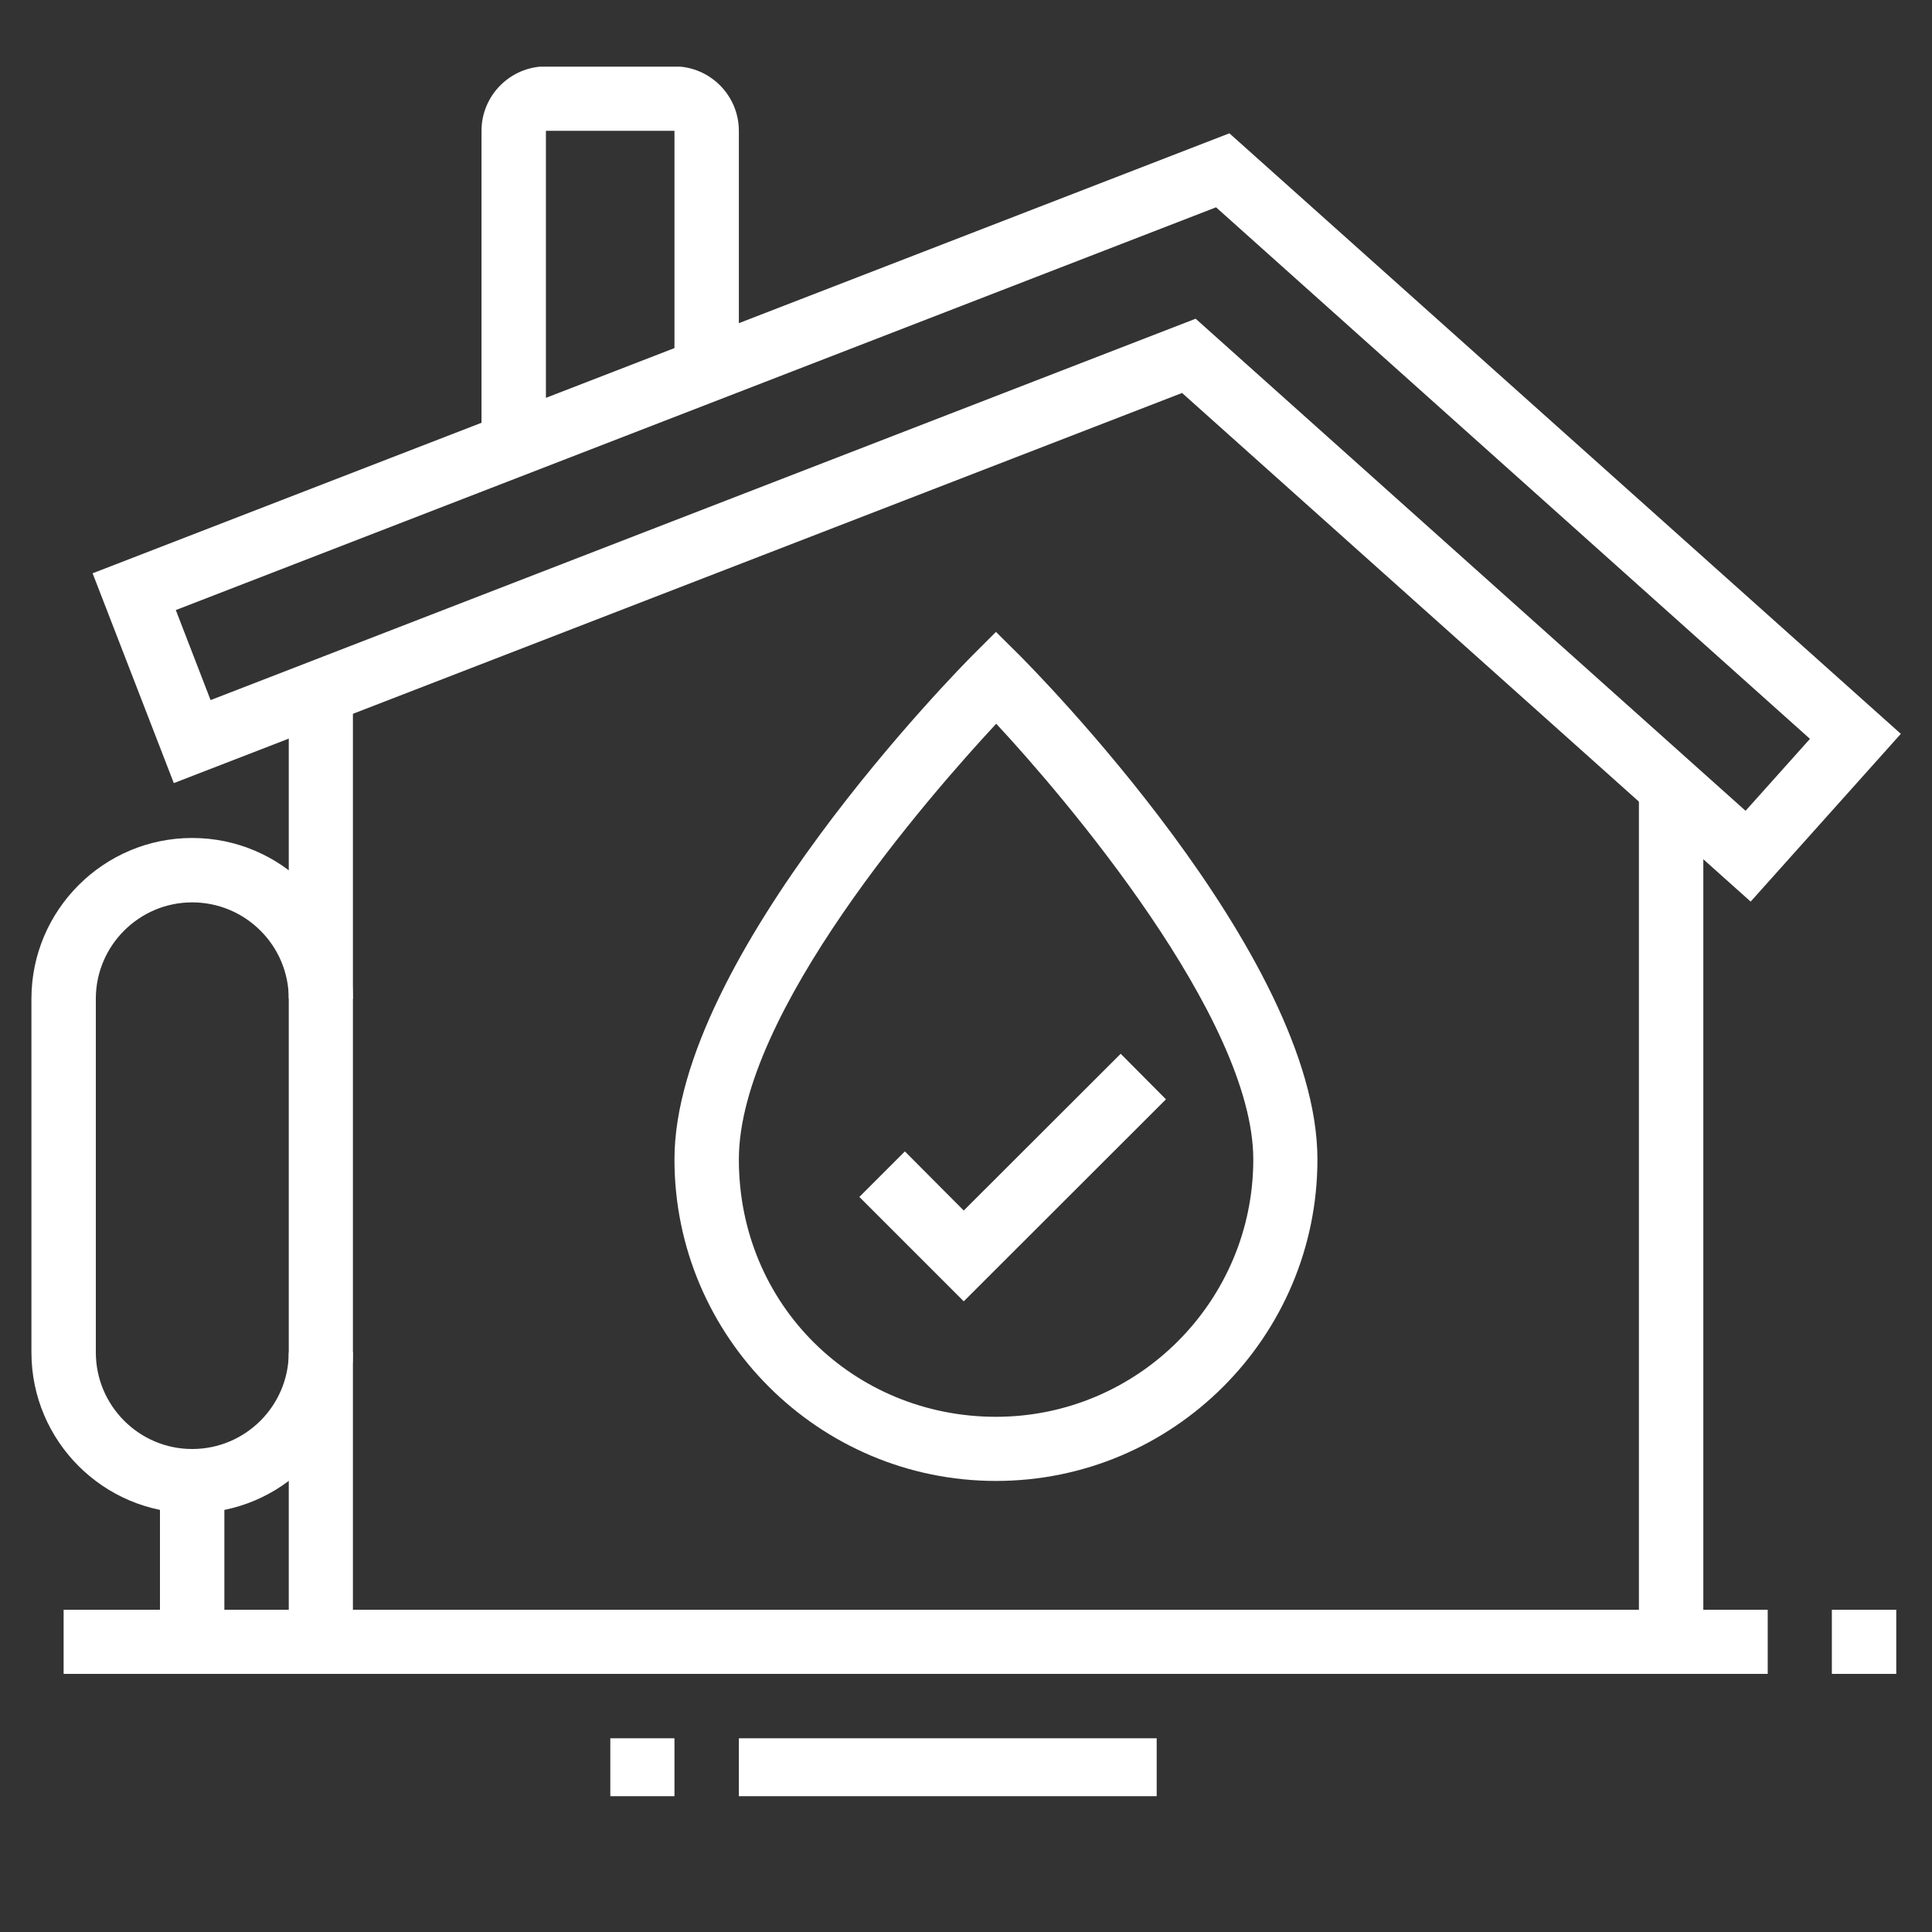
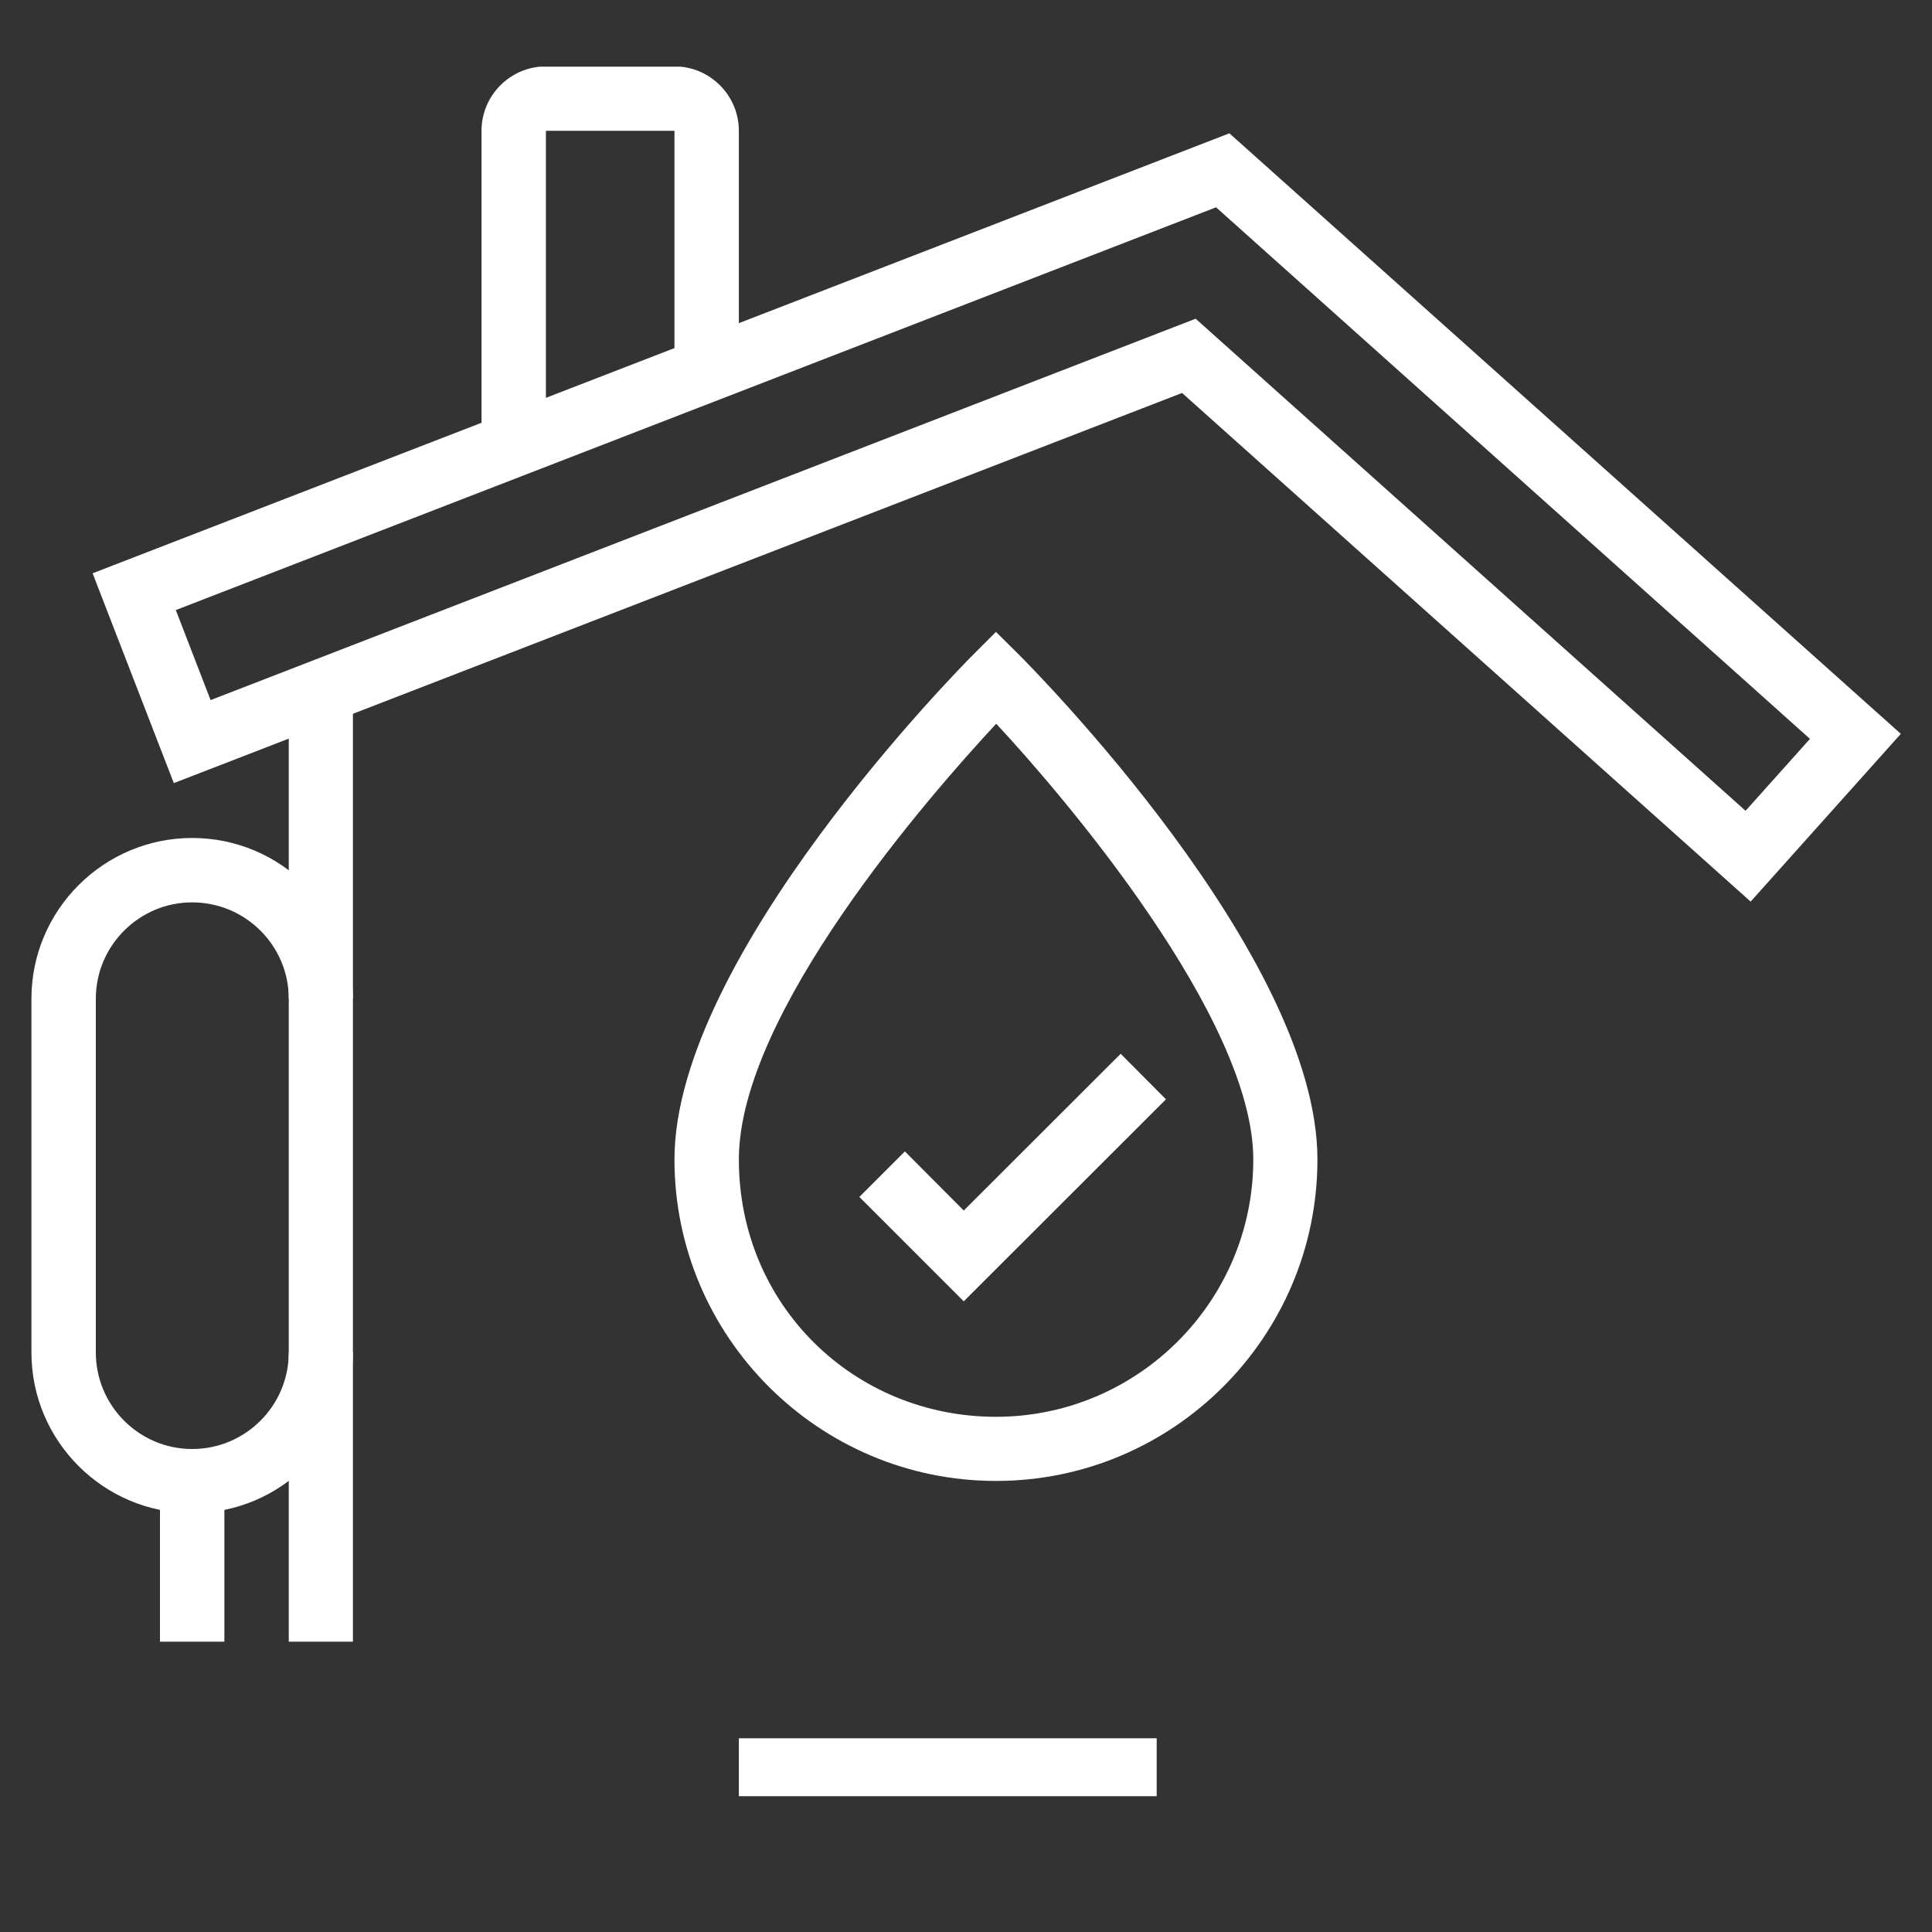
<svg xmlns="http://www.w3.org/2000/svg" width="40" zoomAndPan="magnify" viewBox="0 0 30 30" height="40" preserveAspectRatio="xMidYMid meet" version="1.0">
  <rect x="0" y="0" width="30" height="30" fill="#333333" stroke="none" />
  <defs>
    <clipPath id="7617293319">
      <path d="M 1 2 L 29.516 2 L 29.516 14 L 1 14 Z M 1 2 " clip-rule="nonzero" />
    </clipPath>
    <clipPath id="13ee015596">
      <path d="M 7 1.035 L 12 1.035 L 12 7 L 7 7 Z M 7 1.035 " clip-rule="nonzero" />
    </clipPath>
    <clipPath id="c7ad69b87d">
      <path d="M 0.484 24 L 28 24 L 28 26 L 0.484 26 Z M 0.484 24 " clip-rule="nonzero" />
    </clipPath>
    <clipPath id="2c8ecd7ed1">
-       <path d="M 28 24 L 29.516 24 L 29.516 26 L 28 26 Z M 28 24 " clip-rule="nonzero" />
-     </clipPath>
+       </clipPath>
    <clipPath id="a1b231df11">
      <path d="M 0.484 13 L 6 13 L 6 24 L 0.484 24 Z M 0.484 13 " clip-rule="nonzero" />
    </clipPath>
    <clipPath id="3d314863b0">
-       <path d="M 9 26 L 11 26 L 11 27.891 L 9 27.891 Z M 9 26 " clip-rule="nonzero" />
-     </clipPath>
+       </clipPath>
    <clipPath id="bfb09741da">
      <path d="M 11 26 L 18 26 L 18 27.891 L 11 27.891 Z M 11 26 " clip-rule="nonzero" />
    </clipPath>
  </defs>
  <path fill="#ffffff" d="M 15.465 22.996 C 12.715 22.996 10.473 20.758 10.473 18.004 C 10.473 14.855 14.922 10.355 15.113 10.164 L 15.465 9.812 L 15.82 10.164 C 16.008 10.352 20.457 14.824 20.457 18.004 C 20.457 20.758 18.219 22.996 15.465 22.996 Z M 15.469 11.238 C 14.434 12.352 11.473 15.734 11.473 18.004 C 11.473 20.273 13.266 22 15.465 22 C 17.668 22 19.461 20.207 19.461 18.004 C 19.461 15.805 16.504 12.348 15.469 11.238 Z M 15.469 11.238 " fill-opacity="1" fill-rule="nonzero" />
  <path fill="#ffffff" d="M 14.965 20.207 L 13.344 18.586 L 14.051 17.879 L 14.965 18.797 L 17.402 16.363 L 18.105 17.07 Z M 14.965 20.207 " fill-opacity="1" fill-rule="nonzero" />
  <g clip-path="url(#7617293319)">
    <path fill="#ffffff" d="M 27.184 14 L 18.355 6.102 L 2.699 12.16 L 1.438 8.902 L 19.09 2.07 L 29.516 11.395 Z M 18.566 4.949 L 27.105 12.59 L 28.105 11.473 L 18.883 3.219 L 2.73 9.473 L 3.27 10.871 Z M 18.566 4.949 " fill-opacity="1" fill-rule="nonzero" />
  </g>
  <g clip-path="url(#13ee015596)">
    <path fill="#ffffff" d="M 8.477 6.906 L 7.477 6.906 L 7.477 2.031 C 7.477 1.48 7.926 1.031 8.477 1.031 L 10.473 1.031 C 11.023 1.031 11.473 1.48 11.473 2.031 L 11.473 5.746 L 10.473 5.746 L 10.473 2.031 L 8.477 2.031 Z M 8.477 6.906 " fill-opacity="1" fill-rule="nonzero" />
  </g>
  <path fill="#ffffff" d="M 4.484 10.742 L 5.48 10.742 L 5.48 25.492 L 4.484 25.492 Z M 4.484 10.742 " fill-opacity="1" fill-rule="nonzero" />
-   <path fill="#ffffff" d="M 25.449 12.227 L 26.449 12.227 L 26.449 25.492 L 25.449 25.492 Z M 25.449 12.227 " fill-opacity="1" fill-rule="nonzero" />
  <g clip-path="url(#c7ad69b87d)">
-     <path fill="#ffffff" d="M 0.988 24.996 L 27.449 24.996 L 27.449 25.992 L 0.988 25.992 Z M 0.988 24.996 " fill-opacity="1" fill-rule="nonzero" />
-   </g>
+     </g>
  <g clip-path="url(#2c8ecd7ed1)">
    <path fill="#ffffff" d="M 28.445 24.996 L 29.445 24.996 L 29.445 25.992 L 28.445 25.992 Z M 28.445 24.996 " fill-opacity="1" fill-rule="nonzero" />
  </g>
  <g clip-path="url(#a1b231df11)">
    <path fill="#ffffff" d="M 2.984 23.496 C 1.609 23.496 0.488 22.379 0.488 21 L 0.488 15.508 C 0.488 14.133 1.609 13.012 2.984 13.012 C 4.363 13.012 5.48 14.133 5.48 15.508 L 4.484 15.508 C 4.484 14.684 3.812 14.012 2.984 14.012 C 2.16 14.012 1.488 14.684 1.488 15.508 L 1.488 21 C 1.488 21.828 2.16 22.5 2.984 22.5 C 3.812 22.5 4.484 21.828 4.484 21 L 5.48 21 C 5.48 22.379 4.363 23.496 2.984 23.496 Z M 2.984 23.496 " fill-opacity="1" fill-rule="nonzero" />
  </g>
  <path fill="#ffffff" d="M 2.484 22.996 L 3.484 22.996 L 3.484 25.492 L 2.484 25.492 Z M 2.484 22.996 " fill-opacity="1" fill-rule="nonzero" />
  <g clip-path="url(#3d314863b0)">
    <path fill="#ffffff" d="M 9.477 26.992 L 10.473 26.992 L 10.473 27.988 L 9.477 27.988 Z M 9.477 26.992 " fill-opacity="1" fill-rule="nonzero" />
  </g>
  <g clip-path="url(#bfb09741da)">
    <path fill="#ffffff" d="M 11.473 26.992 L 17.961 26.992 L 17.961 27.988 L 11.473 27.988 Z M 11.473 26.992 " fill-opacity="1" fill-rule="nonzero" />
  </g>
</svg>